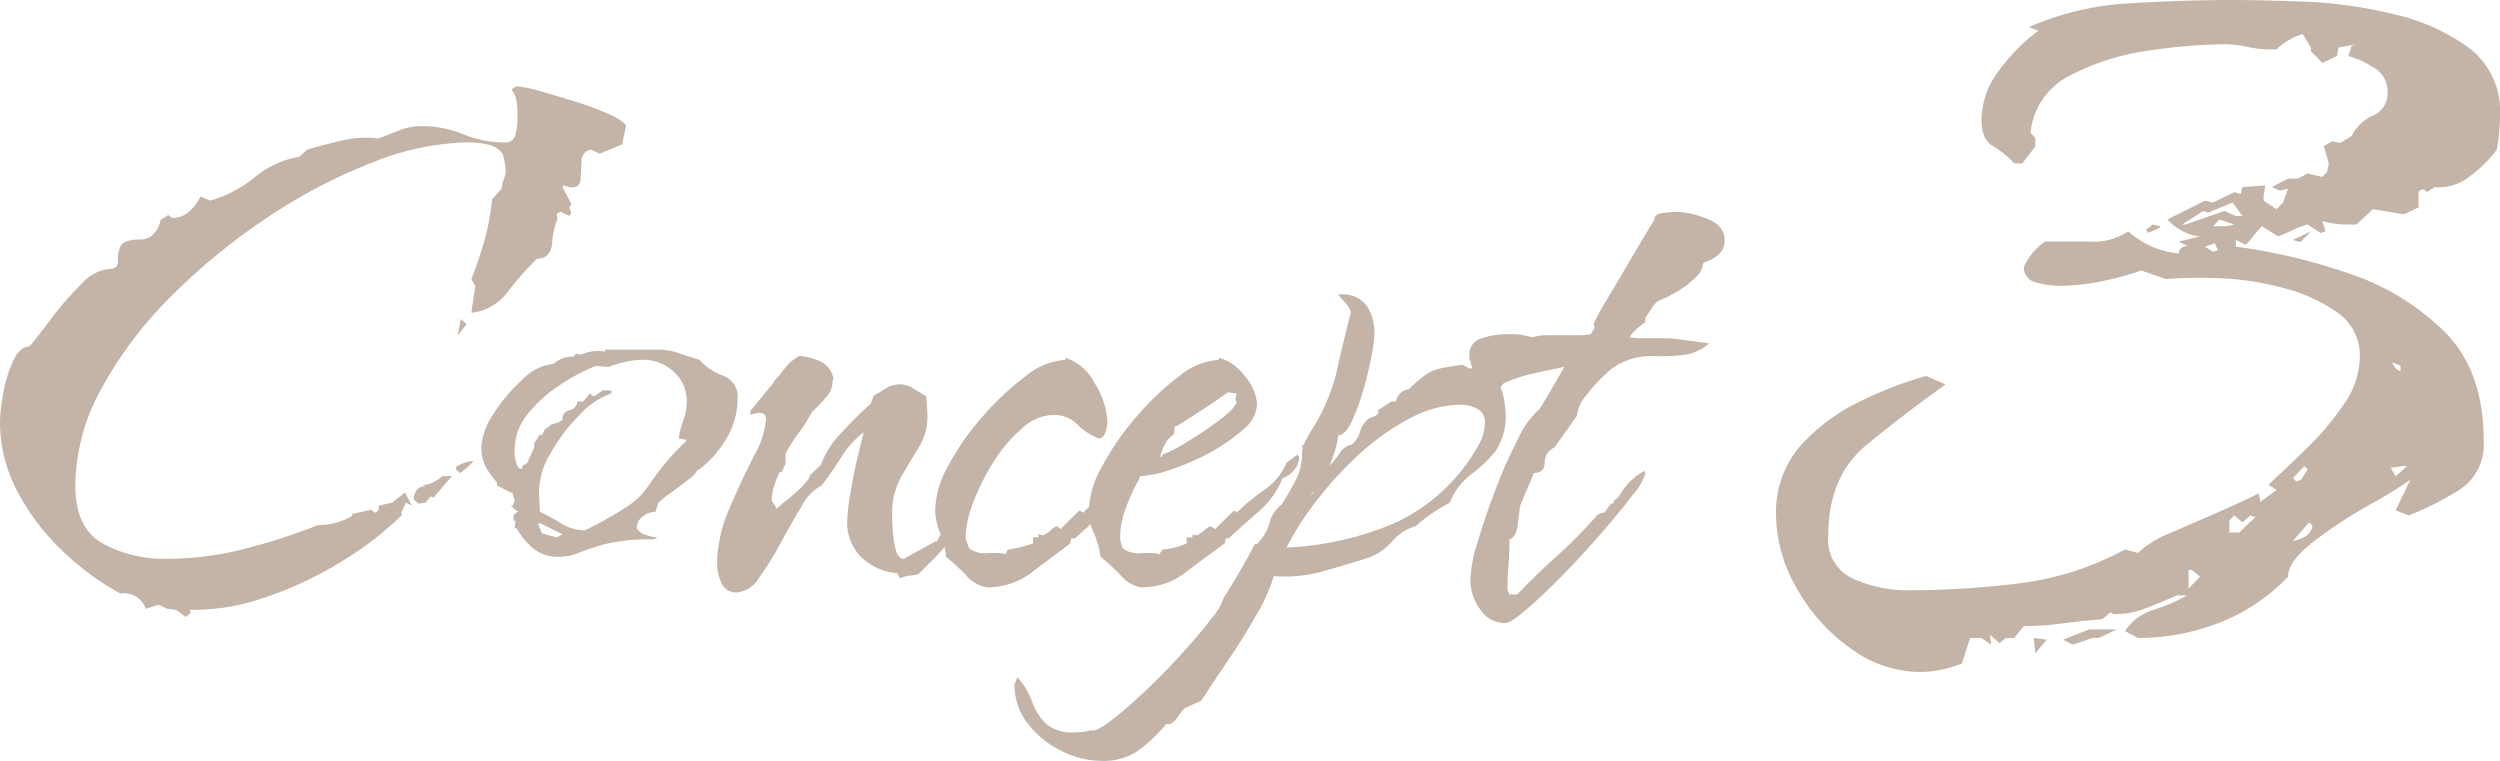
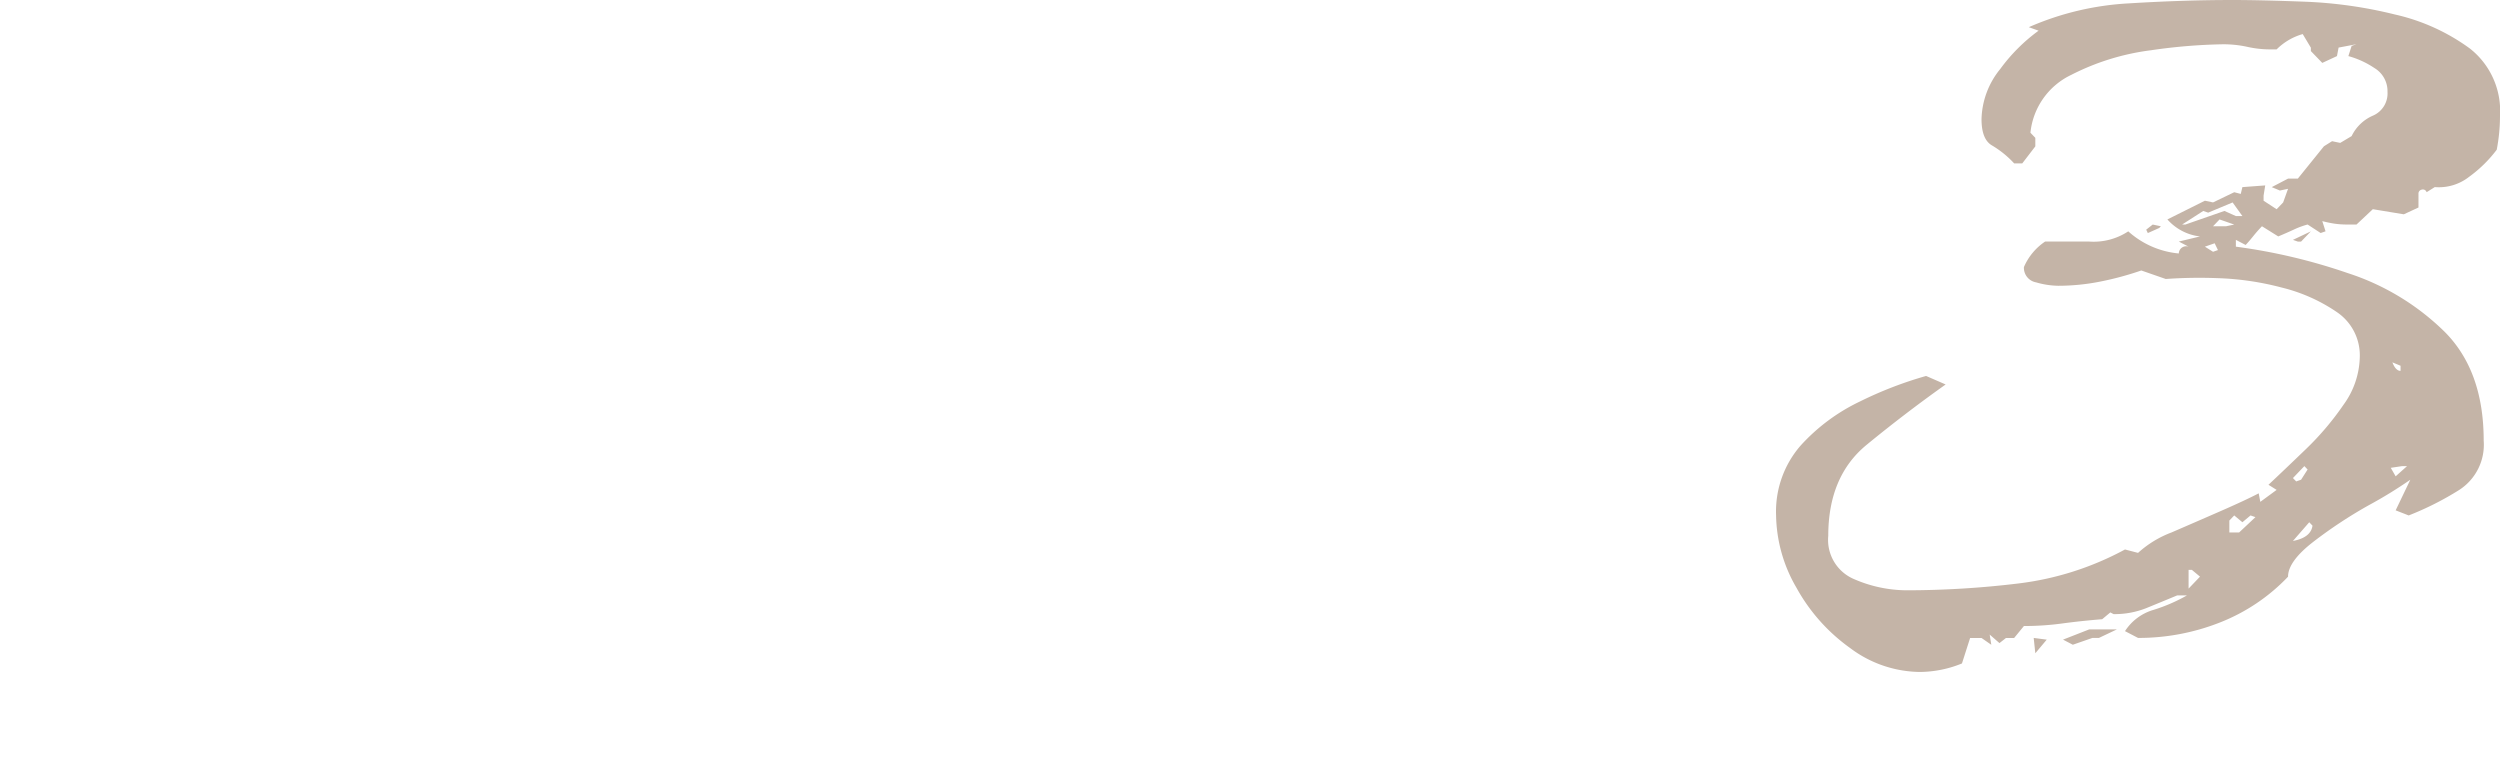
<svg xmlns="http://www.w3.org/2000/svg" width="230" height="70" viewBox="0 0 230 70">
  <g id="グループ_5397" data-name="グループ 5397" transform="translate(-1698.95 1025.9)">
-     <path id="パス_17753" data-name="パス 17753" d="M22.05,5.262l-.9-.657-.81-.094-.81-.376-1.17.376A2.12,2.12,0,0,0,16.02,3.1a24.775,24.775,0,0,1-5.31-3.9A21.137,21.137,0,0,1,6.57-6.24a13.71,13.71,0,0,1-1.62-6.525,16.64,16.64,0,0,1,.27-2.394,12.338,12.338,0,0,1,.9-3.051q.63-1.408,1.53-1.408.72-.845,2.025-2.582a27.451,27.451,0,0,1,2.745-3.145,3.975,3.975,0,0,1,2.52-1.408q.9,0,.855-.7a3.029,3.029,0,0,1,.225-1.361q.27-.657,1.89-.657a1.556,1.556,0,0,0,1.215-.563,2.306,2.306,0,0,0,.585-1.221l.72-.469.36.282a2.275,2.275,0,0,0,1.575-.61A4.392,4.392,0,0,0,23.4-33.42l.9.376A11.561,11.561,0,0,0,28.4-35.2a8.655,8.655,0,0,1,4.095-1.878l.72-.657q1.62-.469,3.24-.845a9.871,9.871,0,0,1,3.33-.188q.99-.376,1.935-.751A5.433,5.433,0,0,1,43.74-39.9a10.052,10.052,0,0,1,3.825.751,10.052,10.052,0,0,0,3.825.751.911.911,0,0,0,.99-.751,5.74,5.74,0,0,0,.18-1.314q0-.751-.045-1.455a2.692,2.692,0,0,0-.5-1.361l.45-.282a9.72,9.72,0,0,1,2.07.422q1.53.422,3.33.986a28.018,28.018,0,0,1,3.15,1.174q1.35.61,1.53,1.08l-.36,1.69-2.07.845-.81-.376a1.044,1.044,0,0,0-.855,1.08q-.045.892-.09,1.643a.7.7,0,0,1-.765.751,1.821,1.821,0,0,1-.315-.047,4.025,4.025,0,0,1-.495-.141l-.09.188.81,1.5-.18.376.18.469-.18.282-.81-.376-.36.188.09.469a6.754,6.754,0,0,0-.495,2.206q-.135,1.455-1.4,1.455a29.479,29.479,0,0,0-2.655,3,4.768,4.768,0,0,1-3.375,1.972v-.094l.36-2.347-.36-.657q.72-1.878,1.215-3.615a20.22,20.22,0,0,0,.675-3.709l.9-1.033a2.644,2.644,0,0,1,.18-.8,2.676,2.676,0,0,0,.18-.7,4.273,4.273,0,0,0-.09-.892q-.09-.422-.18-.8a2.446,2.446,0,0,0-1.44-.845,8.792,8.792,0,0,0-1.8-.188,24.742,24.742,0,0,0-8.685,1.831,48.977,48.977,0,0,0-9.63,5.023,57.618,57.618,0,0,0-8.865,7.229,36.685,36.685,0,0,0-6.48,8.544A18.681,18.681,0,0,0,11.88-6.85q0,3.943,2.52,5.352A11.792,11.792,0,0,0,20.25-.09a28.759,28.759,0,0,0,7.11-.892A56.527,56.527,0,0,0,34.2-3.188a6.114,6.114,0,0,0,1.71-.235,6.135,6.135,0,0,0,1.44-.61v-.188L39.06-4.6l.45.282.27-.282v-.376l1.26-.282,1.17-.939.63,1.221-.54-.282-.45.939.09.188A30.164,30.164,0,0,1,36.315.192,34.253,34.253,0,0,1,29.3,3.478,19.874,19.874,0,0,1,22.41,4.6l.09.282ZM47.07-20.651l.27-1.5.54.469Zm.18,12.675-.36-.376V-8.54A3.605,3.605,0,0,1,48.51-9.1,5.527,5.527,0,0,1,47.25-7.976ZM43.47-5.16l-.45-.376a1.411,1.411,0,0,1,.315-.939.713.713,0,0,1,.855-.188l-.36-.188a3.088,3.088,0,0,0,1.8-.845h.9L44.91-5.817v.094l-.36-.094-.45.563ZM56.34-.278a3.54,3.54,0,0,1-2.25-.7,6.768,6.768,0,0,1-1.62-1.925h-.18l.09-.751-.18.094v-.563l.45-.376h-.18l-.54-.469h.18l.18-.376v-.188L52.11-6v-.188h-.18L50.67-6.85v-.282a6.05,6.05,0,0,1-1.035-1.455,3.783,3.783,0,0,1-.405-1.737,6.076,6.076,0,0,1,1.125-3.1,14.985,14.985,0,0,1,2.7-3.192,4.523,4.523,0,0,1,2.835-1.408,2.377,2.377,0,0,1,1.8-.657l.27-.282.45.094a3.6,3.6,0,0,1,2.16-.282l.09-.188H65.7a6.111,6.111,0,0,1,1.845.376q1.125.376,1.755.563a5.274,5.274,0,0,0,2.16,1.455,2.041,2.041,0,0,1,1.35,2.112,7.141,7.141,0,0,1-1.08,3.756,9.366,9.366,0,0,1-2.52,2.817h-.09a2.737,2.737,0,0,1-.855.892q-.765.61-1.62,1.221a9.225,9.225,0,0,0-1.125.892l-.27.845a1.86,1.86,0,0,0-1.17.422,1.313,1.313,0,0,0-.54,1.08,1.367,1.367,0,0,0,.81.61,3.186,3.186,0,0,0,1.08.235l-.36.188a17.55,17.55,0,0,0-4.41.422,21.233,21.233,0,0,0-2.43.8A4.859,4.859,0,0,1,56.34-.278Zm2.43-2.441a34.03,34.03,0,0,0,3.915-2.206A7.082,7.082,0,0,0,64.26-6.333q.45-.61,1.17-1.643a24.129,24.129,0,0,1,2.61-2.911v-.188a1.918,1.918,0,0,1-.63-.094,6.262,6.262,0,0,1,.4-1.643,4.689,4.689,0,0,0,.315-1.737,3.538,3.538,0,0,0-1.215-2.77A4.023,4.023,0,0,0,64.17-18.4a7.752,7.752,0,0,0-1.665.188,10.513,10.513,0,0,0-1.575.469l-1.17-.094a18.567,18.567,0,0,0-3.195,1.69,12.684,12.684,0,0,0-3.015,2.676,5.3,5.3,0,0,0-1.26,3.427,3.28,3.28,0,0,0,.36,1.6l.36.094v-.282l.45-.282.63-1.408V-10.7l.54-.845.18.094.27-.563.45-.282v-.094q.27-.094.585-.188a2.037,2.037,0,0,0,.585-.282.794.794,0,0,1,.63-.892.867.867,0,0,0,.72-.8h.54l.63-.751.36.282.81-.563h.81v.282a7.186,7.186,0,0,0-2.97,2.019,16.252,16.252,0,0,0-2.7,3.615A6.749,6.749,0,0,0,54.54-6.1l.09,1.69a20.579,20.579,0,0,1,1.98,1.08A4.039,4.039,0,0,0,58.77-2.719Zm-2.61.657.54-.282L54.63-3.376l-.18.094.36.845Zm16.56,5.07a1.419,1.419,0,0,1-1.395-.892A4.186,4.186,0,0,1,70.92.38a12.862,12.862,0,0,1,1.125-5.07Q73.17-7.319,74.3-9.526a8.372,8.372,0,0,0,1.125-3.427q0-.563-.63-.563a2.755,2.755,0,0,0-.81.188V-13.7l2.16-2.629v-.094a11.283,11.283,0,0,0,.81-.939,10.116,10.116,0,0,1,.72-.845l.81-.563a6.134,6.134,0,0,1,1.935.516,2.173,2.173,0,0,1,1.215,1.643l-.09.094a2.114,2.114,0,0,1-.63,1.6,12.623,12.623,0,0,1-1.26,1.314,13.7,13.7,0,0,1-1.215,1.925A13.7,13.7,0,0,0,77.22-9.76v.939l-.36.751h-.18a11.269,11.269,0,0,0-.495,1.221,4.319,4.319,0,0,0-.225,1.408l.45.751a12,12,0,0,1,1.035-.892,14.161,14.161,0,0,0,1.4-1.267q.63-.657.63-.939l.99-.939a8.5,8.5,0,0,1,1.98-3.051,36.172,36.172,0,0,1,2.61-2.582l.27-.751q.54-.282,1.125-.657a2.218,2.218,0,0,1,1.215-.376,2.365,2.365,0,0,1,1.305.376q.585.376,1.215.751,0,.376.045.892t.045.986a5.276,5.276,0,0,1-.81,2.817Q88.65-9.009,87.84-7.6a6.872,6.872,0,0,0-.81,3.474q0,.282.045,1.267a9.416,9.416,0,0,0,.27,1.878q.225.892.765.892l2.88-1.6h.18a2.452,2.452,0,0,1,.675-1.033,1.591,1.591,0,0,1,1.125-.469l.09.094a2.76,2.76,0,0,1-.765,1.408A22.393,22.393,0,0,1,90.675.1Q89.82.943,89.46,1.318a5.475,5.475,0,0,1-.81.141,3.19,3.19,0,0,0-.9.235l-.27-.469A5.275,5.275,0,0,1,84.2-.231,4.436,4.436,0,0,1,82.89-3.564a18.692,18.692,0,0,1,.27-2.394q.27-1.737.675-3.427t.585-2.347a7.987,7.987,0,0,0-2.07,2.3q-.99,1.549-1.8,2.582a4.538,4.538,0,0,0-1.845,1.925q-.945,1.549-1.935,3.38a28.465,28.465,0,0,1-1.98,3.192A2.692,2.692,0,0,1,72.72,3.008Zm23.13-.469a3.1,3.1,0,0,1-2.025-1.127A21.678,21.678,0,0,0,91.98-.278a6.407,6.407,0,0,0-.54-2.206,5.253,5.253,0,0,1-.45-2.206,8.85,8.85,0,0,1,1.215-3.99,23.534,23.534,0,0,1,3.15-4.507,25.609,25.609,0,0,1,3.96-3.709,6.363,6.363,0,0,1,3.645-1.5v-.188a4.574,4.574,0,0,1,2.7,2.347,7.148,7.148,0,0,1,1.17,3.568,3.207,3.207,0,0,1-.18.939q-.18.563-.63.563a5.578,5.578,0,0,1-1.98-1.314,2.969,2.969,0,0,0-2.25-.845A4.385,4.385,0,0,0,99-12.108a13.452,13.452,0,0,0-2.61,3.051A19.95,19.95,0,0,0,94.5-5.3a9.6,9.6,0,0,0-.72,3.239,2.078,2.078,0,0,0,.135.469q.135.376.225.563a2.358,2.358,0,0,0,1.575.422,9.406,9.406,0,0,1,1.665.047l.09.094.18-.469A12.91,12.91,0,0,0,99.99-1.5v-.563h.54l-.09-.282.45.094a1.991,1.991,0,0,0,.675-.422,2.231,2.231,0,0,1,.585-.422l.45.282v-.094l1.62-1.6h.09l.36.188v-.094a22.554,22.554,0,0,1,2.475-2.066,5.63,5.63,0,0,0,1.935-2.441l1.17-.751.09.188a1.917,1.917,0,0,1-.45,1.221,2.22,2.22,0,0,1-.99.751,10.176,10.176,0,0,1-2.25,3q-1.35,1.221-2.79,2.535h-.36l-.09.469Q101.79-.278,99.9,1.131A6.653,6.653,0,0,1,95.85,2.539Zm15.48-12.3-.72-.188v-.563l.81-.282.09.282Zm-1.35,12.3a3.076,3.076,0,0,1-1.935-1.127A21.68,21.68,0,0,0,106.2-.278a8.155,8.155,0,0,0-.63-2.206,5.027,5.027,0,0,1-.45-2.112,8.85,8.85,0,0,1,1.215-3.99,24.82,24.82,0,0,1,3.15-4.554,24.572,24.572,0,0,1,3.96-3.756,6.363,6.363,0,0,1,3.645-1.5v-.188a4.374,4.374,0,0,1,2.385,1.69,4.33,4.33,0,0,1,1.125,2.629,3.236,3.236,0,0,1-1.3,2.3,15.873,15.873,0,0,1-3.15,2.159,21.808,21.808,0,0,1-3.6,1.549,9.682,9.682,0,0,1-2.745.563v.188a15.559,15.559,0,0,0-1.215,2.582A8.155,8.155,0,0,0,108-2.061a2.416,2.416,0,0,0,.27,1.033,2.438,2.438,0,0,0,1.62.422,8.6,8.6,0,0,1,1.62.047l.09.094.27-.469a7.014,7.014,0,0,0,2.25-.563v-.563h.54v-.282l.36.094a1.991,1.991,0,0,0,.675-.422,2.231,2.231,0,0,1,.585-.422l.54.282v-.094l1.62-1.6h.09l.27.188v-.094a20.5,20.5,0,0,1,2.52-2.066,5.518,5.518,0,0,0,1.98-2.441l.99-.751.18.188a1.917,1.917,0,0,1-.45,1.221,2.155,2.155,0,0,1-1.08.751,7.812,7.812,0,0,1-2.115,3q-1.4,1.221-2.835,2.535h-.27l-.09.469q-1.71,1.221-3.555,2.629A6.589,6.589,0,0,1,109.98,2.539Zm1.71-12.018h.18v-.188a12.135,12.135,0,0,0,2.205-1.127,34.284,34.284,0,0,0,3.015-2.019q1.44-1.08,1.53-1.549h.09l-.09-.469.09-.469a2.651,2.651,0,0,1-.36-.047,2.715,2.715,0,0,0-.45-.047q-1.17.845-2.34,1.6l-2.34,1.5h-.18l-.09.751a2.5,2.5,0,0,0-.81.892A5.883,5.883,0,0,0,111.69-9.479Zm13.68-.282-.54-.188-.09-.563.9-.282.09.282ZM106.29,18.5a8.326,8.326,0,0,1-3.645-.892,8.762,8.762,0,0,1-3.1-2.488,5.746,5.746,0,0,1-1.26-3.662l.27-.657a7.209,7.209,0,0,1,1.35,2.253,5.41,5.41,0,0,0,1.26,2.019,3.762,3.762,0,0,0,2.7.8,5.563,5.563,0,0,0,.72-.047,5.847,5.847,0,0,0,.72-.141q.45.188,1.8-.845t3.06-2.629q1.71-1.6,3.375-3.427t2.79-3.286a6.072,6.072,0,0,0,1.215-2.019q.72-1.127,1.485-2.441T120.42-1.5l.18.094.27-.376a3.889,3.889,0,0,0,.9-1.69,2.923,2.923,0,0,1,1.08-1.6q.72-1.127,1.305-2.253a5.219,5.219,0,0,0,.585-2.441,2.3,2.3,0,0,1,.27-1.08q.27-.516.54-.986a17.66,17.66,0,0,0,2.34-5.352q.54-2.441,1.35-5.633a2.511,2.511,0,0,0-.54-.845,6.972,6.972,0,0,1-.63-.751h.18a2.752,2.752,0,0,1,2.43,1.033,4.493,4.493,0,0,1,.72,2.629,13.2,13.2,0,0,1-.27,2.019,32.067,32.067,0,0,1-.765,3.145,19.4,19.4,0,0,1-1.08,2.911q-.585,1.221-1.215,1.221A7.83,7.83,0,0,1,127.755-10q-.225.7-.495,1.361a10.086,10.086,0,0,0,.945-1.174,1.712,1.712,0,0,1,1.125-.8,2.542,2.542,0,0,0,.765-1.221,2.313,2.313,0,0,1,.855-1.221,1.419,1.419,0,0,0,.585-.235q.405-.235.135-.422l1.26-.845h.45a1.334,1.334,0,0,1,1.17-1.127,12.639,12.639,0,0,1,1.665-1.408,3.72,3.72,0,0,1,1.26-.516q.675-.141,2.025-.329l.72.376a1.569,1.569,0,0,1,.81-.282q1.26,0,1.845,1.6a8.013,8.013,0,0,1,.585,2.629,5.7,5.7,0,0,1-.99,3.709,12.744,12.744,0,0,1-2.2,2.066,6.044,6.044,0,0,0-1.935,2.582,16.692,16.692,0,0,0-3.15,2.159,4.542,4.542,0,0,0-2.16,1.408,5.264,5.264,0,0,1-2.16,1.5q-2.07.657-4.275,1.267a12.636,12.636,0,0,1-4.455.422,15.613,15.613,0,0,1-1.62,3.615q-1.26,2.206-2.7,4.319t-2.34,3.521l-1.62.751q-.27.376-.585.8a2.043,2.043,0,0,1-.675.61h-.36a14.3,14.3,0,0,1-2.565,2.441A5.644,5.644,0,0,1,106.29,18.5ZM123.3-1.123a28.515,28.515,0,0,0,9.945-2.253,16.848,16.848,0,0,0,7.6-6.948,4.5,4.5,0,0,0,.72-2.253,1.355,1.355,0,0,0-.72-1.314,3.262,3.262,0,0,0-1.53-.376A10.113,10.113,0,0,0,134.64-13a21.81,21.81,0,0,0-4.635,3.286,32.948,32.948,0,0,0-3.96,4.319A27.6,27.6,0,0,0,123.3-1.123Zm2.16-4.788.27-.188v-.188l-.09.188Zm18,11.736a2.752,2.752,0,0,1-2.34-1.267,4.683,4.683,0,0,1-.9-2.77,13.594,13.594,0,0,1,.675-3.427q.675-2.3,1.665-4.882a44.227,44.227,0,0,1,2.07-4.647,8.108,8.108,0,0,1,1.98-2.723q1.26-2.066,2.25-3.849-1.44.282-2.88.61a14.5,14.5,0,0,0-2.7.892,1.792,1.792,0,0,1-1.44.845,5.827,5.827,0,0,0-.63-.376,2.407,2.407,0,0,1-.63-.469l.09-.188h-.09v-.188a2.913,2.913,0,0,0-.135-.892q-.135-.422-.225-.8a.768.768,0,0,1-.09-.469,1.531,1.531,0,0,1,1.125-1.6,7.2,7.2,0,0,1,2.295-.376,6.522,6.522,0,0,1,2.34.282l.9-.188h3.42a6.294,6.294,0,0,0,1.08-.094l.36-.563-.09-.376a19.048,19.048,0,0,1,1.17-2.159q.9-1.5,1.89-3.192t1.755-2.957l.765-1.267q0-.563.9-.657t1.17-.094a8.633,8.633,0,0,1,2.7.61q1.71.61,1.71,2.019a1.674,1.674,0,0,1-.63,1.361,3.521,3.521,0,0,1-1.35.7v.094a2.05,2.05,0,0,1-.765,1.314,8.463,8.463,0,0,1-1.755,1.314,10.19,10.19,0,0,1-1.53.751,1.762,1.762,0,0,0-.675.7q-.405.61-.585.892v.376q-.36.282-.765.61a2.839,2.839,0,0,0-.675.8,4.4,4.4,0,0,0,.9.094h2.295a8.846,8.846,0,0,1,1.305.094l2.79.376a4.318,4.318,0,0,1-2.43,1.08,19.958,19.958,0,0,1-2.745.094,5.932,5.932,0,0,0-2.655.516,4.987,4.987,0,0,0-1.665,1.127,14.353,14.353,0,0,0-1.845,2.019,3.3,3.3,0,0,0-.81,1.831l-2.07,2.911a1.507,1.507,0,0,0-.9,1.408q0,.939-.99.939l-1.26,3q-.09.563-.225,1.737t-.765,1.361q0,1.221-.09,2.394t-.09,2.3l.18.376h.72q1.8-1.878,3.735-3.615a41.641,41.641,0,0,0,3.645-3.709l.45-.188h.18l.54-.751.36-.188-.09-.094.54-.469a5.779,5.779,0,0,1,2.34-2.347l.09.188a5.239,5.239,0,0,1-1.17,2.019q-1.17,1.549-2.925,3.568t-3.6,3.9q-1.845,1.878-3.285,3.1T143.46,5.825Z" transform="translate(1694 -974.4)" fill="#c4b4a7" />
-     <path id="パス_17752" data-name="パス 17752" d="M13.5,6.32A10.846,10.846,0,0,1,7.125,4.129a16.72,16.72,0,0,1-4.95-5.556A13.589,13.589,0,0,1,.3-8.079,9.237,9.237,0,0,1,2.55-14.5a17.587,17.587,0,0,1,5.475-4.069A35.65,35.65,0,0,1,14.1-20.912l1.8.783q-3.75,2.661-7.275,5.556T5.1-6.2A3.915,3.915,0,0,0,7.5-2.21a12.215,12.215,0,0,0,4.8,1.017,85.491,85.491,0,0,0,10.275-.626A27.523,27.523,0,0,0,32.4-4.948l1.2.313a9.632,9.632,0,0,1,3.075-1.878q2.175-.939,4.5-1.956T44.7-10.113l.15.783,1.5-1.1-.75-.47q1.5-1.409,3.45-3.287a26.147,26.147,0,0,0,3.45-4.069A7.716,7.716,0,0,0,54-22.634a4.8,4.8,0,0,0-2.1-4.147,15.527,15.527,0,0,0-5.1-2.269,26.2,26.2,0,0,0-5.925-.861,43.486,43.486,0,0,0-4.725.078l-2.25-.783A28.427,28.427,0,0,1,30.15-29.6a19.779,19.779,0,0,1-3.9.391,7.636,7.636,0,0,1-2.025-.313A1.359,1.359,0,0,1,23.1-30.929a5.418,5.418,0,0,1,1.95-2.348H29.1a5.781,5.781,0,0,0,3.6-.939,8.05,8.05,0,0,0,4.65,2.035.679.679,0,0,1,.9-.626l-.9-.47,1.95-.47a4.728,4.728,0,0,1-3-1.565l3.45-1.722.75.157,1.95-.939.6.157.15-.626,2.1-.157-.15.939v.47l1.2.783.6-.626.45-1.252-.75.157-.75-.313,1.5-.783h.9l.9-.47,1.35.313.45-.47.15-.783L50.7-42.04l.75-.47.75.157,1.05-.626a3.894,3.894,0,0,1,1.95-1.878,2.222,2.222,0,0,0,1.35-2.191,2.475,2.475,0,0,0-1.2-2.191,8.19,8.19,0,0,0-2.4-1.1l.3-.939.45-.157-1.65.313-.15.783-1.35.626L49.5-50.8v-.313l-.75-1.252a5.539,5.539,0,0,0-2.4,1.409h-.6a9.6,9.6,0,0,1-2.1-.235,10.3,10.3,0,0,0-2.25-.235,51.341,51.341,0,0,0-6.6.548,22.189,22.189,0,0,0-7.35,2.269,6.637,6.637,0,0,0-3.75,5.321l.45.47v.783l-1.2,1.565H22.2a8.988,8.988,0,0,0-2.025-1.643q-.975-.548-.975-2.426a7.576,7.576,0,0,1,1.725-4.617,16.09,16.09,0,0,1,3.525-3.521L23.55-53a26.436,26.436,0,0,1,9.225-2.191Q37.8-55.5,42.3-55.5q2.55,0,6.675.157a40.846,40.846,0,0,1,8.25,1.174,18.6,18.6,0,0,1,6.9,3.13A7.291,7.291,0,0,1,66.9-44.858q0,.783-.075,1.565T66.6-41.727a11.922,11.922,0,0,1-2.55,2.5,4.5,4.5,0,0,1-3.15.939l-.75.47a.361.361,0,0,0-.45-.235.367.367,0,0,0-.3.391v1.252l-1.35.626-2.85-.47-1.5,1.409h-.9a7.639,7.639,0,0,1-1.125-.078,10.767,10.767,0,0,1-1.125-.235l.3.939-.45.157-1.2-.783a7.63,7.63,0,0,0-1.275.47q-.675.313-1.425.626L45-34.685q-.45.47-.825.939t-.675.783l-.9-.47v.626a52.849,52.849,0,0,1,10.275,2.426,22.652,22.652,0,0,1,8.925,5.4q3.6,3.6,3.6,10.016a4.951,4.951,0,0,1-2.25,4.539A27.933,27.933,0,0,1,58.5-8.079l-1.2-.47,1.35-2.817a40.94,40.94,0,0,1-3.825,2.348,42.1,42.1,0,0,0-5.1,3.365Q47.4-3.853,47.4-2.444a17.427,17.427,0,0,1-6.3,4.226A20.4,20.4,0,0,1,33.6,3.19l-1.2-.626A4.675,4.675,0,0,1,35.025.608,15.428,15.428,0,0,0,38.1-.723h-.9Q35.7-.1,34.35.451a7.911,7.911,0,0,1-3,.548l-.3-.157-.75.626q-1.95.157-3.675.391a26.114,26.114,0,0,1-3.525.235l-.9,1.1h-.75l-.6.47-.9-.783.15.939-.9-.626H18.15L17.4,5.537A10.4,10.4,0,0,1,13.5,6.32ZM37.65-34.841h.3l3.6-1.252,1.05.47h.6l-.9-1.252-2.25.939-.45-.157Zm2.85.157h1.2l.75-.157-1.35-.47Zm-6,.626-.15-.313.6-.47.75.157-.15.157Zm13.8.783-.45-.157,1.65-.783-.9.939Zm-7.8.939.45-.157-.3-.626-.9.313ZM57.75-21.382v-.47L57-22.164Q57.3-21.382,57.75-21.382Zm-9.6,10.173.45-.157.6-.939-.3-.313-1.05,1.1Zm9.15-.47,1.05-.939H57.9l-1.05.157ZM42-6.514h.9l1.5-1.409-.45-.157-.75.626-.75-.626-.45.47Zm5.85.783q1.65-.313,1.8-1.409l-.3-.313Zm-9.6,4.382,1.05-1.1-.75-.626h-.3ZM27.6,3.816l-.9-.47,2.4-.939h2.55L30,3.19h-.6ZM24.15,4.6,24,3.19l1.2.157Z" transform="translate(1862.05 -970.4)" fill="#c4b4a7" />
+     <path id="パス_17752" data-name="パス 17752" d="M13.5,6.32A10.846,10.846,0,0,1,7.125,4.129a16.72,16.72,0,0,1-4.95-5.556A13.589,13.589,0,0,1,.3-8.079,9.237,9.237,0,0,1,2.55-14.5a17.587,17.587,0,0,1,5.475-4.069A35.65,35.65,0,0,1,14.1-20.912l1.8.783q-3.75,2.661-7.275,5.556T5.1-6.2A3.915,3.915,0,0,0,7.5-2.21a12.215,12.215,0,0,0,4.8,1.017,85.491,85.491,0,0,0,10.275-.626A27.523,27.523,0,0,0,32.4-4.948l1.2.313a9.632,9.632,0,0,1,3.075-1.878q2.175-.939,4.5-1.956T44.7-10.113l.15.783,1.5-1.1-.75-.47q1.5-1.409,3.45-3.287a26.147,26.147,0,0,0,3.45-4.069A7.716,7.716,0,0,0,54-22.634a4.8,4.8,0,0,0-2.1-4.147,15.527,15.527,0,0,0-5.1-2.269,26.2,26.2,0,0,0-5.925-.861,43.486,43.486,0,0,0-4.725.078l-2.25-.783A28.427,28.427,0,0,1,30.15-29.6a19.779,19.779,0,0,1-3.9.391,7.636,7.636,0,0,1-2.025-.313A1.359,1.359,0,0,1,23.1-30.929a5.418,5.418,0,0,1,1.95-2.348H29.1a5.781,5.781,0,0,0,3.6-.939,8.05,8.05,0,0,0,4.65,2.035.679.679,0,0,1,.9-.626l-.9-.47,1.95-.47a4.728,4.728,0,0,1-3-1.565l3.45-1.722.75.157,1.95-.939.6.157.15-.626,2.1-.157-.15.939v.47l1.2.783.6-.626.45-1.252-.75.157-.75-.313,1.5-.783h.9L50.7-42.04l.75-.47.75.157,1.05-.626a3.894,3.894,0,0,1,1.95-1.878,2.222,2.222,0,0,0,1.35-2.191,2.475,2.475,0,0,0-1.2-2.191,8.19,8.19,0,0,0-2.4-1.1l.3-.939.45-.157-1.65.313-.15.783-1.35.626L49.5-50.8v-.313l-.75-1.252a5.539,5.539,0,0,0-2.4,1.409h-.6a9.6,9.6,0,0,1-2.1-.235,10.3,10.3,0,0,0-2.25-.235,51.341,51.341,0,0,0-6.6.548,22.189,22.189,0,0,0-7.35,2.269,6.637,6.637,0,0,0-3.75,5.321l.45.47v.783l-1.2,1.565H22.2a8.988,8.988,0,0,0-2.025-1.643q-.975-.548-.975-2.426a7.576,7.576,0,0,1,1.725-4.617,16.09,16.09,0,0,1,3.525-3.521L23.55-53a26.436,26.436,0,0,1,9.225-2.191Q37.8-55.5,42.3-55.5q2.55,0,6.675.157a40.846,40.846,0,0,1,8.25,1.174,18.6,18.6,0,0,1,6.9,3.13A7.291,7.291,0,0,1,66.9-44.858q0,.783-.075,1.565T66.6-41.727a11.922,11.922,0,0,1-2.55,2.5,4.5,4.5,0,0,1-3.15.939l-.75.47a.361.361,0,0,0-.45-.235.367.367,0,0,0-.3.391v1.252l-1.35.626-2.85-.47-1.5,1.409h-.9a7.639,7.639,0,0,1-1.125-.078,10.767,10.767,0,0,1-1.125-.235l.3.939-.45.157-1.2-.783a7.63,7.63,0,0,0-1.275.47q-.675.313-1.425.626L45-34.685q-.45.47-.825.939t-.675.783l-.9-.47v.626a52.849,52.849,0,0,1,10.275,2.426,22.652,22.652,0,0,1,8.925,5.4q3.6,3.6,3.6,10.016a4.951,4.951,0,0,1-2.25,4.539A27.933,27.933,0,0,1,58.5-8.079l-1.2-.47,1.35-2.817a40.94,40.94,0,0,1-3.825,2.348,42.1,42.1,0,0,0-5.1,3.365Q47.4-3.853,47.4-2.444a17.427,17.427,0,0,1-6.3,4.226A20.4,20.4,0,0,1,33.6,3.19l-1.2-.626A4.675,4.675,0,0,1,35.025.608,15.428,15.428,0,0,0,38.1-.723h-.9Q35.7-.1,34.35.451a7.911,7.911,0,0,1-3,.548l-.3-.157-.75.626q-1.95.157-3.675.391a26.114,26.114,0,0,1-3.525.235l-.9,1.1h-.75l-.6.47-.9-.783.15.939-.9-.626H18.15L17.4,5.537A10.4,10.4,0,0,1,13.5,6.32ZM37.65-34.841h.3l3.6-1.252,1.05.47h.6l-.9-1.252-2.25.939-.45-.157Zm2.85.157h1.2l.75-.157-1.35-.47Zm-6,.626-.15-.313.6-.47.75.157-.15.157Zm13.8.783-.45-.157,1.65-.783-.9.939Zm-7.8.939.45-.157-.3-.626-.9.313ZM57.75-21.382v-.47L57-22.164Q57.3-21.382,57.75-21.382Zm-9.6,10.173.45-.157.6-.939-.3-.313-1.05,1.1Zm9.15-.47,1.05-.939H57.9l-1.05.157ZM42-6.514h.9l1.5-1.409-.45-.157-.75.626-.75-.626-.45.47Zm5.85.783q1.65-.313,1.8-1.409l-.3-.313Zm-9.6,4.382,1.05-1.1-.75-.626h-.3ZM27.6,3.816l-.9-.47,2.4-.939h2.55L30,3.19h-.6ZM24.15,4.6,24,3.19l1.2.157Z" transform="translate(1862.05 -970.4)" fill="#c4b4a7" />
  </g>
</svg>